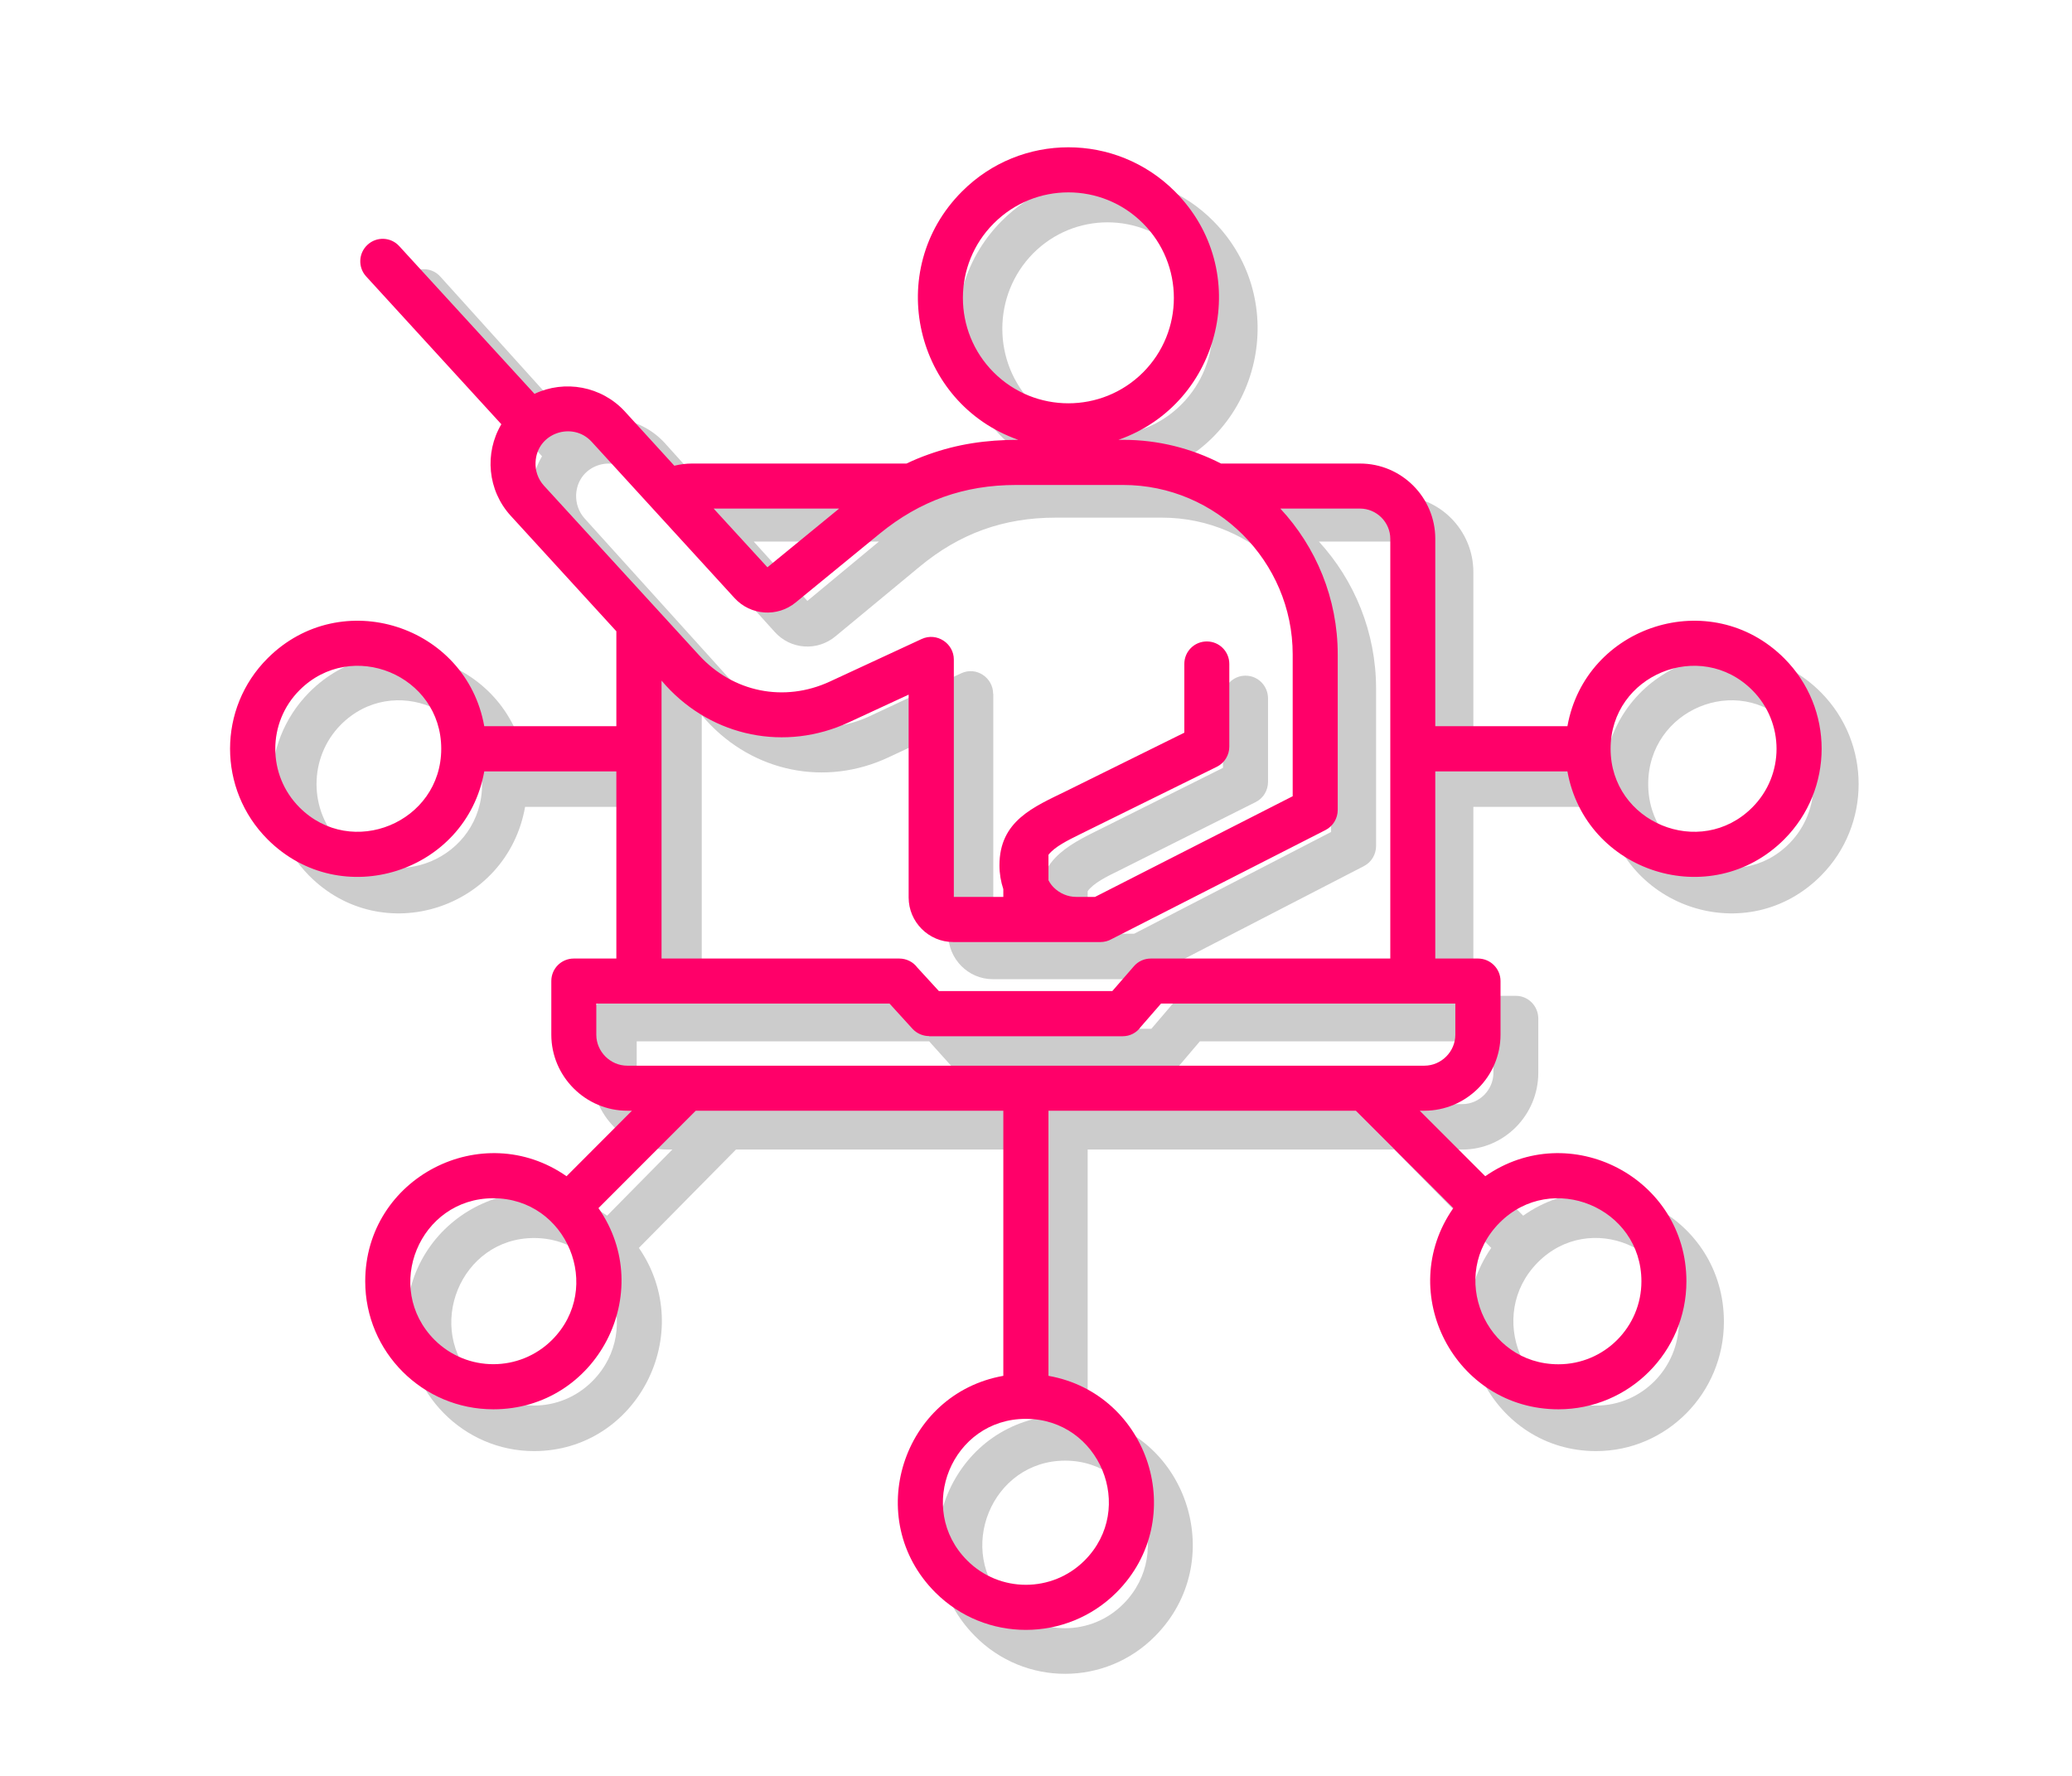
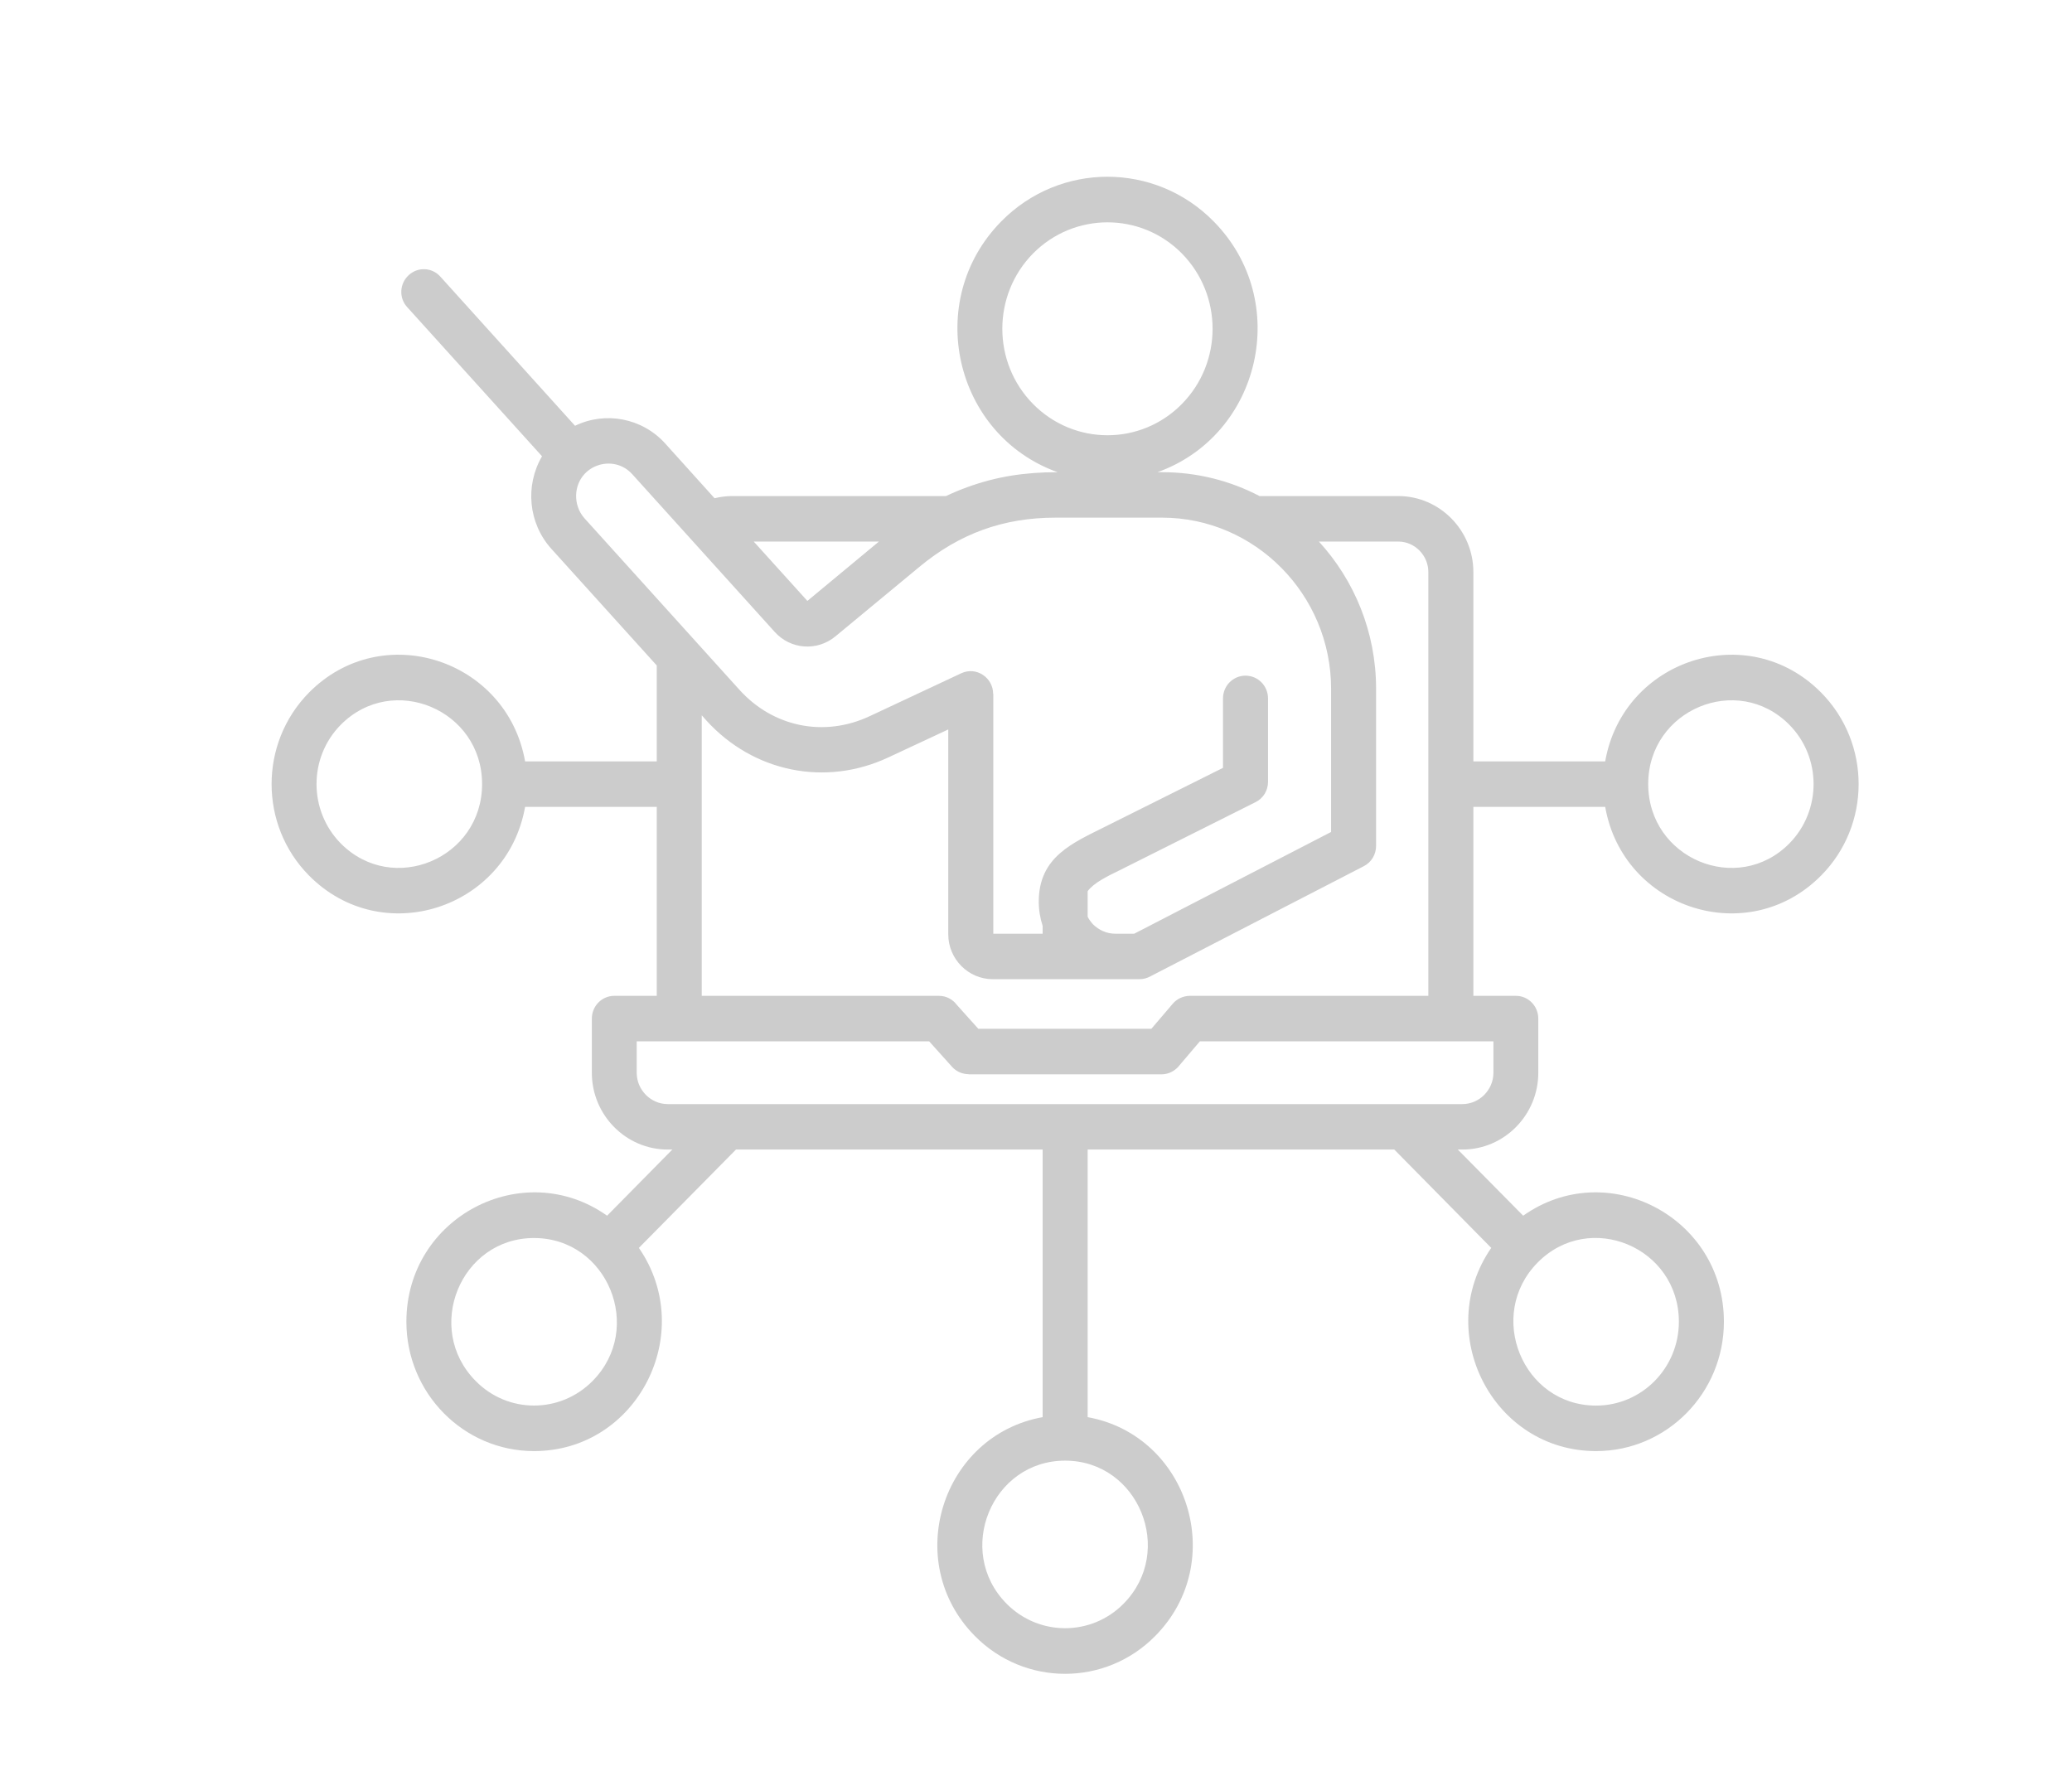
<svg xmlns="http://www.w3.org/2000/svg" width="70" zoomAndPan="magnify" viewBox="0 0 52.5 45" height="60" preserveAspectRatio="xMidYMid meet" version="1.0">
  <defs>
    <filter x="0%" y="0%" width="100%" height="100%" id="93b2c3bc35">
      <feColorMatrix values="0 0 0 0 1 0 0 0 0 1 0 0 0 0 1 0 0 0 1 0" color-interpolation-filters="sRGB" />
    </filter>
    <mask id="0da3da0e3a">
      <g filter="url(#93b2c3bc35)">
        <rect x="-5.25" width="63" fill="#000000" y="-4.5" height="54" fill-opacity="0.2" />
      </g>
    </mask>
    <clipPath id="93297227ff">
      <path d="M 0.562 0.109 L 41.422 0.109 L 41.422 38.738 L 0.562 38.738 Z M 0.562 0.109 " clip-rule="nonzero" />
    </clipPath>
    <clipPath id="46f1fbbfdc">
      <rect x="0" width="43" y="0" height="39" />
    </clipPath>
    <clipPath id="955579fa0c">
-       <path d="M 5.508 3.363 L 46.371 3.363 L 46.371 41.996 L 5.508 41.996 Z M 5.508 3.363 " clip-rule="nonzero" />
-     </clipPath>
+       </clipPath>
  </defs>
  <g mask="url(#0da3da0e3a)">
    <g transform="matrix(1, 0, 0, 1, 6, 4)">
      <g clip-path="url(#46f1fbbfdc)">
        <g clip-path="url(#93297227ff)">
          <path fill="#000000" d="M 34.672 16.445 L 31.332 16.445 L 31.332 21.234 L 32.41 21.234 C 32.723 21.234 32.977 21.492 32.977 21.812 L 32.977 23.184 C 32.977 24.254 32.113 25.129 31.055 25.129 L 30.938 25.129 L 32.594 26.805 C 34.719 25.301 37.68 26.836 37.68 29.492 C 37.68 31.301 36.23 32.77 34.441 32.77 C 31.82 32.77 30.301 29.773 31.785 27.621 L 29.328 25.129 L 21.559 25.129 L 21.559 31.91 C 24.109 32.371 25.129 35.574 23.273 37.453 C 22.012 38.734 19.961 38.734 18.699 37.453 C 16.844 35.574 17.863 32.371 20.418 31.91 L 20.418 25.129 L 12.648 25.129 L 10.188 27.621 C 11.672 29.773 10.152 32.77 7.531 32.77 C 5.746 32.77 4.297 31.301 4.297 29.492 C 4.297 26.836 7.254 25.301 9.383 26.805 L 11.035 25.129 L 10.918 25.129 C 9.859 25.129 8.996 24.254 8.996 23.184 L 8.996 21.812 C 8.996 21.492 9.25 21.234 9.566 21.234 L 10.641 21.234 L 10.641 16.445 L 7.305 16.445 C 6.848 19.031 3.684 20.062 1.828 18.184 C 0.566 16.906 0.566 14.832 1.828 13.551 C 3.684 11.672 6.848 12.707 7.305 15.293 L 10.641 15.293 L 10.641 12.863 L 7.973 9.91 C 7.383 9.258 7.301 8.301 7.734 7.562 L 4.316 3.781 C 4.105 3.551 4.121 3.188 4.355 2.973 C 4.586 2.758 4.945 2.773 5.156 3.008 L 8.57 6.789 C 9.336 6.418 10.27 6.59 10.855 7.238 L 12.105 8.625 C 12.254 8.59 12.398 8.57 12.543 8.57 L 17.969 8.57 C 18.152 8.484 18.336 8.406 18.523 8.34 C 19.254 8.074 19.973 7.965 20.797 7.965 C 18.176 7.027 17.387 3.621 19.371 1.609 C 20.855 0.102 23.266 0.102 24.75 1.609 C 26.738 3.621 25.949 7.027 23.328 7.965 L 23.445 7.965 C 24.336 7.965 25.176 8.184 25.914 8.57 L 29.43 8.57 C 30.477 8.57 31.332 9.438 31.332 10.496 L 31.332 15.293 L 34.672 15.293 C 35.125 12.707 38.289 11.672 40.145 13.551 C 41.41 14.832 41.41 16.906 40.145 18.184 C 38.289 20.062 35.125 19.031 34.672 16.445 Z M 20.418 19.461 C 20.355 19.266 20.32 19.062 20.32 18.848 C 20.32 17.707 21.184 17.359 22.008 16.945 L 24.988 15.457 L 24.988 13.699 C 24.988 13.379 25.242 13.121 25.559 13.121 C 25.875 13.121 26.129 13.379 26.129 13.699 L 26.129 15.812 C 26.129 16.027 26.012 16.23 25.809 16.328 L 22.371 18.051 C 22.035 18.215 21.711 18.375 21.559 18.582 L 21.559 19.23 C 21.594 19.301 21.641 19.363 21.695 19.422 C 21.84 19.566 22.039 19.66 22.262 19.66 L 22.738 19.66 L 27.727 17.082 L 27.727 13.453 C 27.727 11.07 25.801 9.117 23.445 9.117 L 20.742 9.117 C 19.426 9.117 18.312 9.52 17.297 10.363 L 15.168 12.125 C 14.707 12.508 14.031 12.461 13.629 12.012 L 10.02 8.016 C 9.539 7.484 8.633 7.785 8.598 8.535 C 8.59 8.75 8.66 8.965 8.809 9.133 L 12.734 13.477 C 13.59 14.426 14.883 14.688 16.035 14.148 L 18.359 13.059 C 18.738 12.883 19.164 13.172 19.164 13.582 L 19.168 13.582 L 19.168 19.66 L 20.418 19.66 Z M 11.781 14.125 L 11.781 21.234 L 17.789 21.234 C 17.977 21.234 18.141 21.324 18.246 21.465 L 18.789 22.07 L 23.172 22.07 L 23.715 21.434 C 23.824 21.305 23.984 21.238 24.145 21.234 L 30.191 21.234 L 30.191 10.496 C 30.191 10.074 29.848 9.723 29.43 9.723 L 27.418 9.723 C 28.316 10.703 28.867 12.016 28.867 13.453 L 28.867 17.434 C 28.867 17.645 28.754 17.848 28.555 17.949 L 23.152 20.738 C 23.07 20.785 22.973 20.812 22.871 20.812 L 19.152 20.812 C 18.535 20.812 18.027 20.301 18.027 19.676 L 18.027 14.484 L 16.512 15.191 C 14.914 15.941 13.086 15.566 11.895 14.254 Z M 13.098 9.723 L 14.457 11.227 L 16.27 9.723 Z M 23.945 2.422 C 22.906 1.371 21.219 1.371 20.176 2.422 C 19.137 3.477 19.137 5.184 20.176 6.238 C 21.219 7.293 22.906 7.293 23.945 6.238 C 24.984 5.184 24.984 3.477 23.945 2.422 Z M 17.543 22.387 L 10.133 22.387 L 10.133 23.184 C 10.133 23.617 10.488 23.977 10.918 23.977 L 31.055 23.977 C 31.484 23.977 31.84 23.617 31.84 23.184 L 31.84 22.387 L 24.402 22.387 L 23.891 22.988 C 23.785 23.129 23.617 23.223 23.43 23.223 L 18.543 23.223 L 18.543 23.219 C 18.391 23.219 18.234 23.156 18.125 23.035 Z M 2.633 17.371 C 3.953 18.703 6.215 17.754 6.215 15.867 C 6.215 13.984 3.953 13.035 2.633 14.367 C 1.816 15.195 1.816 16.539 2.633 17.371 Z M 39.34 14.367 C 38.023 13.035 35.762 13.984 35.762 15.867 C 35.762 17.754 38.023 18.703 39.34 17.371 C 40.156 16.539 40.156 15.195 39.34 14.367 Z M 9.016 30.992 C 10.332 29.66 9.395 27.371 7.531 27.371 C 5.668 27.371 4.734 29.66 6.051 30.992 C 6.867 31.824 8.195 31.824 9.016 30.992 Z M 22.469 36.637 C 23.785 35.305 22.848 33.012 20.988 33.012 C 19.125 33.012 18.188 35.305 19.504 36.637 C 20.324 37.465 21.652 37.465 22.469 36.637 Z M 36.539 29.492 C 36.539 27.605 34.277 26.66 32.961 27.992 C 31.645 29.324 32.578 31.617 34.441 31.617 C 35.602 31.617 36.539 30.664 36.539 29.492 Z M 36.539 29.492 " fill-opacity="1" fill-rule="evenodd" />
        </g>
      </g>
    </g>
  </g>
  <g clip-path="url(#955579fa0c)">
    <path fill="#ff0069" d="M 39.715 19.547 L 36.367 19.547 L 36.367 24.289 L 37.449 24.289 C 37.762 24.289 38.02 24.543 38.02 24.859 L 38.02 26.219 C 38.02 27.277 37.152 28.145 36.09 28.145 L 35.973 28.145 L 37.633 29.805 C 39.766 28.316 42.73 29.836 42.73 32.469 C 42.73 34.258 41.277 35.711 39.488 35.711 C 36.855 35.711 35.332 32.746 36.824 30.613 L 34.355 28.145 L 26.566 28.145 L 26.566 34.863 C 29.125 35.316 30.148 38.492 28.289 40.352 C 27.02 41.617 24.965 41.617 23.699 40.352 C 21.84 38.492 22.863 35.316 25.422 34.863 L 25.422 28.145 L 17.629 28.145 L 15.164 30.613 C 16.652 32.746 15.129 35.711 12.5 35.711 C 10.707 35.711 9.254 34.258 9.254 32.469 C 9.254 29.836 12.223 28.316 14.355 29.805 L 16.012 28.145 L 15.895 28.145 C 14.836 28.145 13.969 27.277 13.969 26.219 L 13.969 24.859 C 13.969 24.543 14.223 24.289 14.539 24.289 L 15.617 24.289 L 15.617 19.547 L 12.27 19.547 C 11.816 22.105 8.641 23.129 6.781 21.27 C 5.512 20 5.512 17.945 6.781 16.68 C 8.641 14.82 11.816 15.844 12.27 18.402 L 15.617 18.402 L 15.617 15.996 L 12.941 13.07 C 12.352 12.426 12.27 11.48 12.703 10.75 L 9.277 7.004 C 9.066 6.773 9.082 6.414 9.312 6.203 C 9.543 5.988 9.906 6.004 10.117 6.238 L 13.543 9.98 C 14.309 9.617 15.242 9.785 15.832 10.426 L 17.086 11.801 C 17.234 11.766 17.383 11.746 17.527 11.746 L 22.969 11.746 C 23.148 11.66 23.336 11.582 23.523 11.516 C 24.254 11.254 24.977 11.145 25.801 11.145 C 23.172 10.219 22.383 6.844 24.375 4.852 C 25.863 3.359 28.277 3.359 29.77 4.852 C 31.762 6.844 30.969 10.219 28.34 11.145 L 28.461 11.145 C 29.352 11.145 30.191 11.363 30.938 11.746 L 34.461 11.746 C 35.512 11.746 36.367 12.602 36.367 13.652 L 36.367 18.402 L 39.715 18.402 C 40.172 15.844 43.344 14.82 45.207 16.68 C 46.473 17.945 46.473 20 45.207 21.27 C 43.344 23.129 40.172 22.105 39.715 19.547 Z M 25.422 22.531 C 25.359 22.34 25.324 22.137 25.324 21.926 C 25.324 20.797 26.191 20.449 27.02 20.043 L 30.008 18.566 L 30.008 16.824 C 30.008 16.508 30.262 16.254 30.578 16.254 C 30.895 16.254 31.148 16.508 31.148 16.824 L 31.148 18.922 C 31.148 19.129 31.031 19.332 30.832 19.43 L 27.379 21.133 C 27.047 21.297 26.723 21.457 26.566 21.66 L 26.566 22.305 C 26.602 22.375 26.648 22.438 26.703 22.492 C 26.852 22.637 27.051 22.727 27.27 22.727 L 27.746 22.727 L 32.754 20.176 L 32.754 16.582 C 32.754 14.223 30.82 12.289 28.461 12.289 L 25.746 12.289 C 24.43 12.289 23.312 12.688 22.293 13.52 L 20.156 15.27 C 19.695 15.645 19.02 15.598 18.613 15.156 L 14.992 11.195 C 14.512 10.668 13.602 10.969 13.57 11.711 C 13.559 11.922 13.629 12.137 13.781 12.305 L 17.715 16.605 C 18.574 17.543 19.871 17.805 21.027 17.27 L 23.355 16.191 C 23.738 16.016 24.168 16.305 24.168 16.711 L 24.168 22.727 L 25.422 22.727 Z M 16.762 17.246 L 16.762 24.289 L 22.785 24.289 C 22.973 24.289 23.141 24.379 23.242 24.516 L 23.789 25.113 L 28.184 25.113 L 28.727 24.488 C 28.84 24.355 29 24.289 29.16 24.289 L 35.227 24.289 L 35.227 13.652 C 35.227 13.234 34.879 12.887 34.461 12.887 L 32.441 12.887 C 33.344 13.859 33.895 15.16 33.895 16.582 L 33.895 20.523 C 33.895 20.734 33.781 20.934 33.582 21.035 L 28.164 23.797 C 28.082 23.844 27.984 23.871 27.883 23.871 L 24.152 23.871 C 23.531 23.871 23.023 23.363 23.023 22.742 L 23.023 17.602 L 21.504 18.305 C 19.902 19.047 18.066 18.676 16.875 17.375 Z M 18.082 12.887 L 19.445 14.375 L 21.262 12.887 Z M 28.961 5.66 C 27.918 4.613 26.223 4.613 25.18 5.66 C 24.137 6.703 24.137 8.395 25.18 9.438 C 26.223 10.48 27.918 10.48 28.961 9.438 C 30.004 8.395 30.004 6.703 28.961 5.66 Z M 22.539 25.43 L 15.109 25.43 L 15.109 26.219 C 15.109 26.648 15.465 27.004 15.895 27.004 L 36.09 27.004 C 36.52 27.004 36.875 26.648 36.875 26.219 L 36.875 25.43 L 29.418 25.43 L 28.902 26.023 C 28.801 26.168 28.633 26.258 28.445 26.258 L 23.543 26.258 L 23.543 26.254 C 23.387 26.254 23.234 26.191 23.121 26.07 Z M 7.59 20.461 C 8.91 21.781 11.18 20.84 11.18 18.973 C 11.18 17.105 8.91 16.168 7.59 17.488 C 6.77 18.309 6.77 19.641 7.59 20.461 Z M 44.398 17.488 C 43.078 16.168 40.809 17.105 40.809 18.973 C 40.809 20.84 43.078 21.781 44.398 20.461 C 45.219 19.641 45.219 18.309 44.398 17.488 Z M 13.988 33.953 C 15.305 32.633 14.367 30.363 12.5 30.363 C 10.629 30.363 9.695 32.633 11.012 33.953 C 11.836 34.773 13.164 34.773 13.988 33.953 Z M 27.48 39.543 C 28.801 38.223 27.859 35.953 25.992 35.953 C 24.125 35.953 23.188 38.223 24.508 39.543 C 25.328 40.363 26.66 40.363 27.48 39.543 Z M 41.59 32.469 C 41.59 30.598 39.32 29.66 38 30.98 C 36.68 32.301 37.617 34.57 39.488 34.57 C 40.648 34.57 41.59 33.629 41.59 32.469 Z M 41.59 32.469 " fill-opacity="1" fill-rule="evenodd" />
  </g>
</svg>